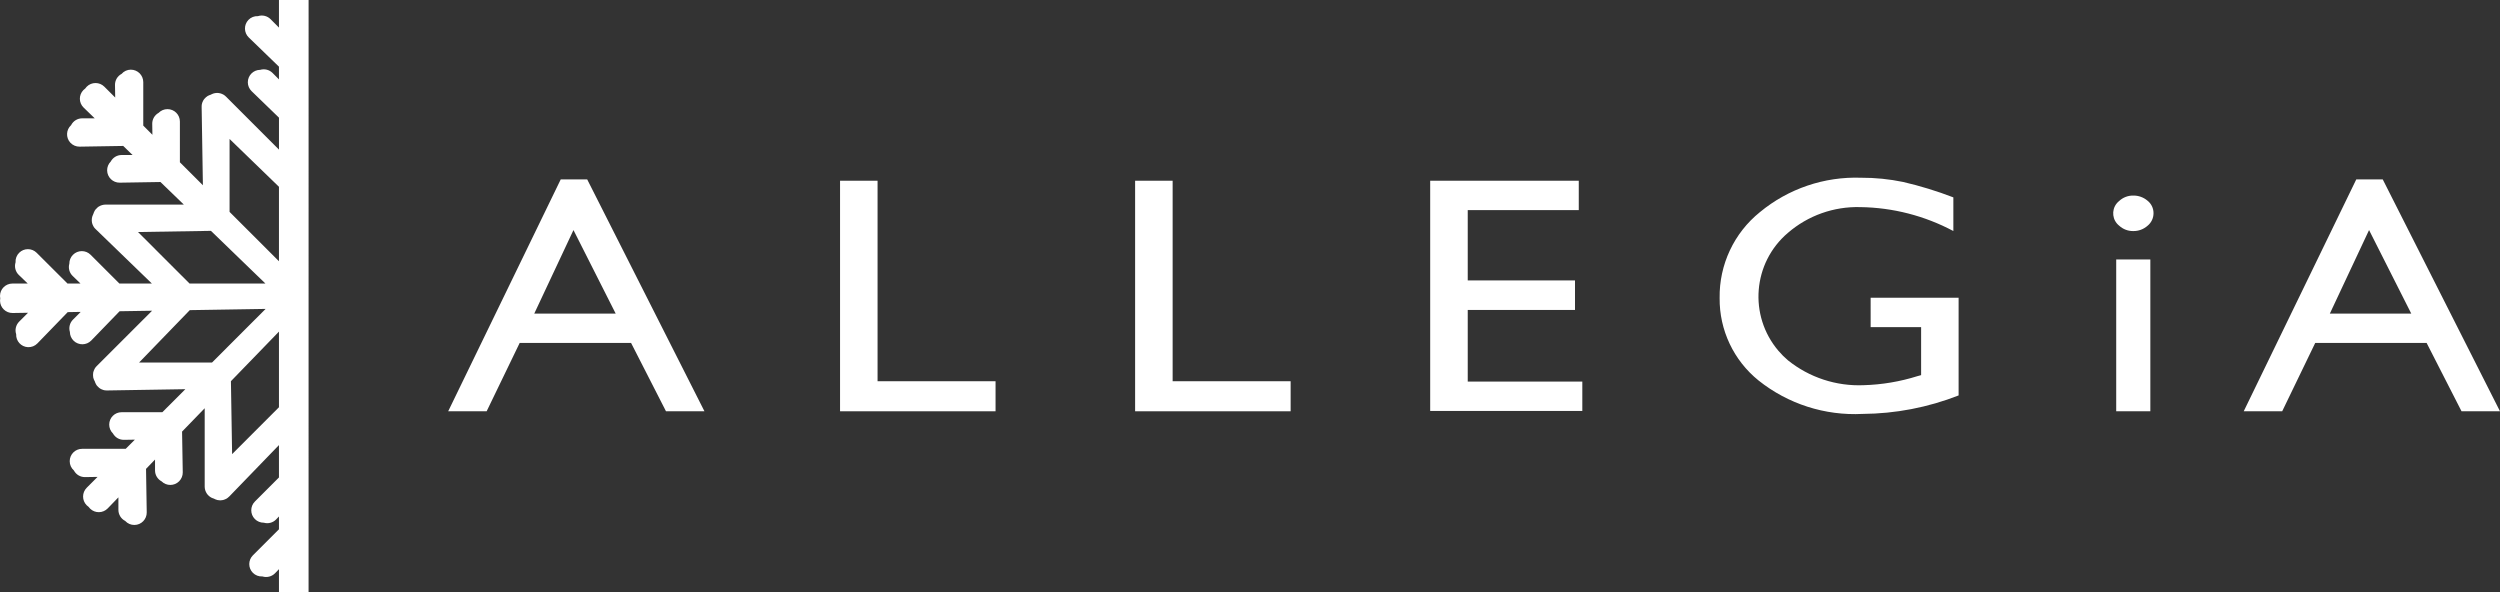
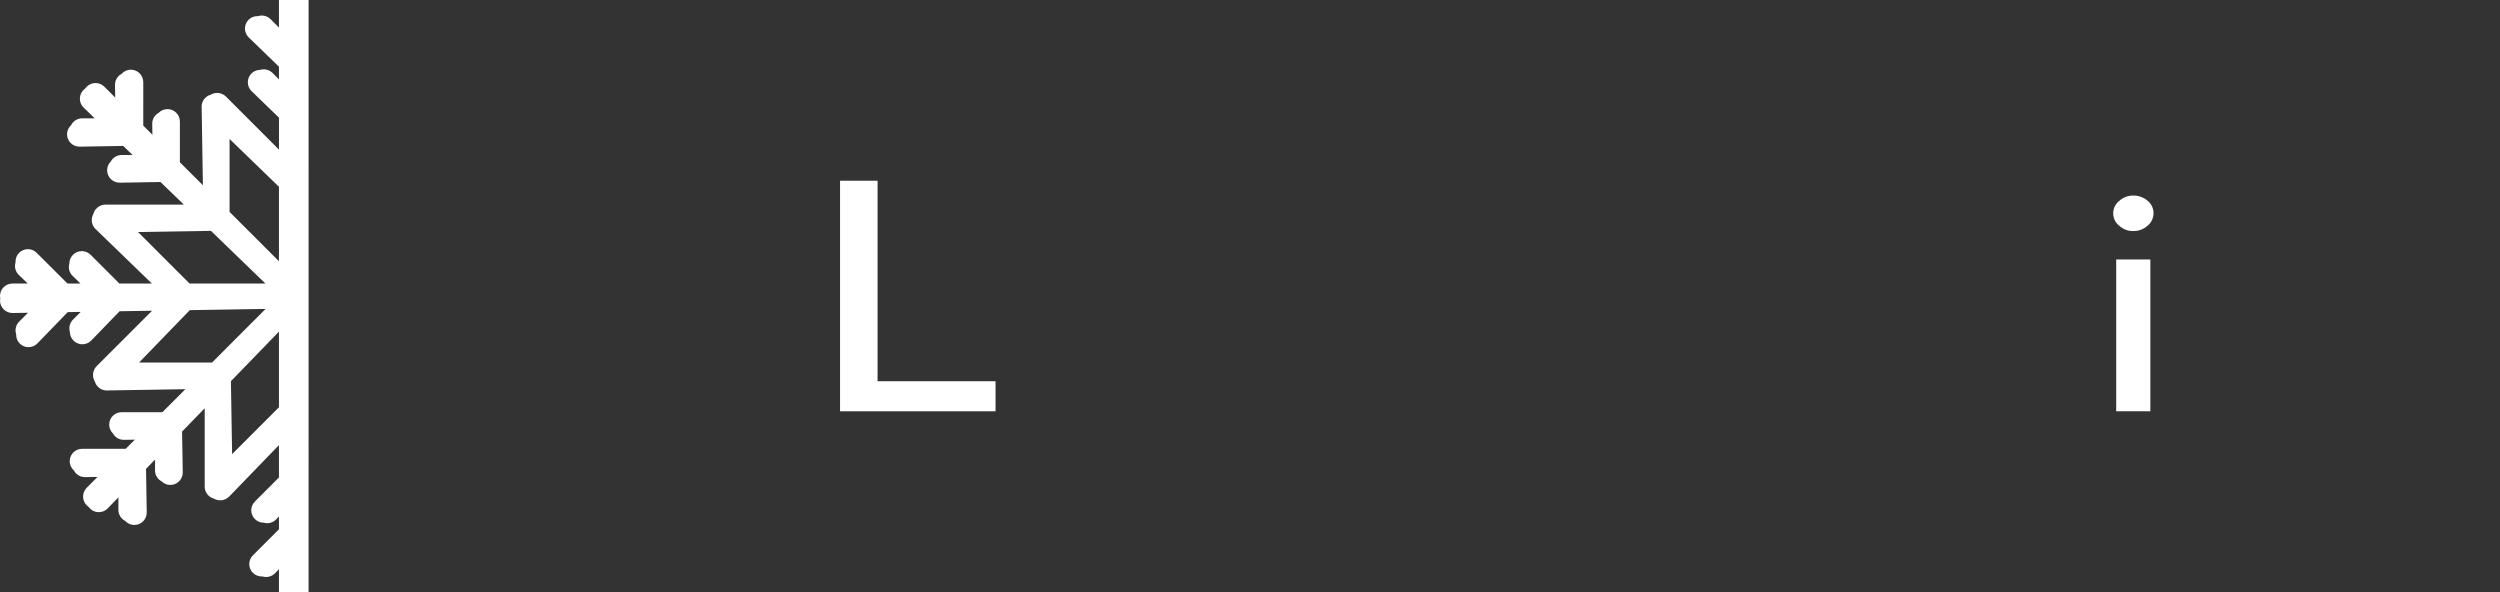
<svg xmlns="http://www.w3.org/2000/svg" version="1.1" id="レイヤー_1" x="0px" y="0px" width="183.135px" height="43.371px" viewBox="0 0 183.135 43.371" enable-background="new 0 0 183.135 43.371" xml:space="preserve">
  <rect x="0" y="0" width="183.135" height="43.371" fill="#333333" stroke="none" />
  <g id="レイヤー_2">
    <g id="txt">
      <g>
-         <path fill="#FFFFFF" d="M41.076,13.141h1.938l8.589,16.986h-2.817l-2.557-5.005h-8.161l-2.419,5.005h-2.817L41.076,13.141z      M45.101,22.971l-3.092-6.118l-2.872,6.118H45.101z" />
        <polygon fill="#FFFFFF" points="61.537,13.239 64.285,13.239 64.285,27.927 72.928,27.927 72.928,30.128 61.537,30.128    " />
-         <polygon fill="#FFFFFF" points="83.152,13.239 85.9,13.239 85.9,27.927 94.544,27.927 94.544,30.128 83.152,30.128    " />
-         <polygon fill="#FFFFFF" points="104.767,13.239 115.651,13.239 115.651,15.391 107.517,15.391 107.517,20.542 115.375,20.542      115.375,22.705 107.517,22.705 107.517,27.952 115.911,27.952 115.911,30.104 104.767,30.104    " />
        <g>
-           <path fill="#FFFFFF" d="M137.032,21.81h6.444v7.157c-2.242,0.879-4.627,1.339-7.035,1.354c-2.754,0.141-5.464-0.729-7.62-2.449      c-1.824-1.471-2.875-3.695-2.851-6.038c-0.038-2.442,1.052-4.767,2.955-6.298c2.078-1.716,4.713-2.61,7.406-2.516      c1.034-0.004,2.065,0.1,3.078,0.309c1.252,0.29,2.482,0.668,3.682,1.13v2.466c-2.099-1.12-4.435-1.721-6.813-1.753      c-1.942-0.056-3.835,0.617-5.306,1.886c-2.578,2.192-2.89,6.06-0.697,8.638c0.213,0.251,0.446,0.483,0.697,0.697      c1.568,1.261,3.541,1.909,5.552,1.824c1.339-0.038,2.666-0.263,3.943-0.665l0.262-0.072v-3.518h-3.697V21.81z" />
          <path fill="#FFFFFF" d="M156.257,14.326c0.387-0.009,0.764,0.125,1.058,0.376c0.281,0.222,0.443,0.562,0.439,0.919      c0,0.356-0.161,0.694-0.439,0.918c-0.291,0.258-0.669,0.396-1.058,0.387c-0.376,0.004-0.74-0.137-1.017-0.392      c-0.501-0.395-0.587-1.12-0.193-1.621c0.057-0.072,0.122-0.137,0.193-0.193C155.516,14.464,155.881,14.323,156.257,14.326       M155.021,19.006h2.5v11.123h-2.5V19.006z" />
-           <path fill="#FFFFFF" d="M172.607,13.141h1.938l8.589,16.986h-2.817l-2.557-5.005h-8.161l-2.419,5.005h-2.818L172.607,13.141z       M176.634,22.971l-3.091-6.118l-2.872,6.118H176.634z" />
          <path fill="#FFFFFF" d="M20.435,0v2.021l-0.616-0.618c-0.242-0.241-0.6-0.326-0.925-0.22c-0.26-0.014-0.513,0.086-0.693,0.273      c-0.349,0.361-0.34,0.938,0.021,1.287l2.213,2.141v0.932L19.961,5.34c-0.236-0.233-0.583-0.319-0.901-0.224      c-0.502,0.002-0.908,0.411-0.906,0.913c0.001,0.246,0.102,0.48,0.278,0.651l2.004,1.94v2.34l-3.882-3.884h-0.005V7.074      l-0.065-0.06l-0.03-0.021L16.414,6.96l-0.041-0.023l-0.036-0.021l-0.041-0.018l-0.04-0.019l-0.041-0.016l-0.044-0.015      l-0.044-0.012l-0.043-0.008l-0.045-0.01l-0.044-0.005l-0.083-0.006h-0.006l-0.088,0.006l-0.04,0.005l-0.053,0.01l-0.044,0.008      l-0.04,0.012l-0.042,0.015l-0.041,0.016l-0.039,0.019l-0.045,0.018l-0.032,0.021l-0.04,0.012L15.36,6.964L15.32,6.98      l-0.038,0.019l-0.045,0.019l-0.033,0.021l-0.038,0.025l-0.039,0.033l-0.034,0.021l-0.062,0.064l-0.063,0.065l-0.024,0.033      l-0.028,0.039L14.89,7.36l-0.019,0.039l-0.02,0.043l-0.019,0.039l-0.014,0.04l-0.014,0.044l-0.01,0.042l-0.01,0.045      l-0.009,0.051L14.775,7.74l-0.004,0.09l0.092,5.74l-1.685-1.682V8.902c-0.001-0.503-0.409-0.909-0.912-0.908      c-0.245,0-0.479,0.1-0.65,0.275c-0.29,0.161-0.468,0.469-0.464,0.801l0.013,0.803l-0.67-0.672V6.013      c-0.002-0.502-0.409-0.909-0.912-0.91c-0.259,0-0.505,0.112-0.675,0.308C8.606,5.569,8.419,5.885,8.424,6.225l0.015,0.92      L7.641,6.348c-0.355-0.354-0.931-0.354-1.286,0C6.312,6.39,6.274,6.436,6.241,6.486c-0.048,0.033-0.092,0.07-0.132,0.112      c-0.35,0.357-0.344,0.93,0.013,1.279C6.125,7.881,6.127,7.884,6.13,7.885l0.809,0.783H6.016      C5.675,8.671,5.363,8.862,5.209,9.167c-0.37,0.337-0.397,0.91-0.061,1.28c0.176,0.193,0.428,0.302,0.689,0.296l3.19-0.052      l0.683,0.664H8.91c-0.334,0-0.64,0.184-0.798,0.478c-0.172,0.173-0.267,0.407-0.264,0.651c0.008,0.503,0.421,0.905,0.925,0.898      h0.001l2.981-0.049l1.712,1.656H7.721l-0.088,0.005L7.593,15l-0.046,0.009L7.5,15.02l-0.038,0.01l-0.045,0.015l-0.039,0.014      l-0.044,0.021l-0.038,0.02l-0.04,0.021l-0.04,0.023l-0.039,0.027l-0.029,0.026L7.02,15.322l-0.025,0.03l-0.029,0.045L6.94,15.43      l-0.019,0.042l-0.02,0.038l-0.018,0.041l-0.017,0.037l-0.016,0.047l-0.007,0.029l-0.003,0.006l-0.021,0.042L6.805,15.75      l-0.018,0.041L6.772,15.83l-0.016,0.047L6.75,15.915l-0.016,0.049l-0.002,0.042l-0.005,0.045l-0.004,0.077v0.024l0.006,0.078      l0.007,0.043l0.005,0.045l0.015,0.046l0.01,0.039l0.017,0.044l0.017,0.042l0.019,0.038l0.021,0.039l0.02,0.039l0.025,0.04      l0.029,0.038l0.025,0.03l0.062,0.065l4.125,3.992h-2.38l-2.109-2.108c-0.356-0.356-0.935-0.355-1.29,0.002      c-0.173,0.173-0.27,0.409-0.267,0.654c-0.09,0.32,0.003,0.665,0.243,0.896l0.575,0.557H4.944l-2.257-2.252      c-0.353-0.355-0.927-0.356-1.281-0.004c-0.187,0.185-0.283,0.44-0.266,0.702c-0.101,0.326-0.01,0.682,0.234,0.92l0.658,0.634      H0.91C0.407,20.772,0,21.18,0,21.683c0,0.059,0.006,0.118,0.018,0.176c-0.01,0.058-0.016,0.116-0.016,0.175      c0.009,0.502,0.423,0.902,0.925,0.895l1.126-0.018l-0.65,0.65c-0.24,0.241-0.325,0.598-0.219,0.921      c-0.023,0.5,0.362,0.925,0.861,0.949c0.261,0.013,0.515-0.088,0.696-0.276l2.22-2.291l0.951-0.016l-0.565,0.565      c-0.236,0.235-0.324,0.582-0.228,0.902c0,0.245,0.102,0.479,0.278,0.649c0.361,0.348,0.937,0.34,1.287-0.019l2.076-2.145      l2.381-0.038l-4.062,4.06l-0.06,0.067l-0.025,0.031l-0.029,0.042L6.94,27.001L6.922,27.04l-0.02,0.041L6.885,27.12l-0.017,0.044      l-0.016,0.04l-0.009,0.042l-0.016,0.042l-0.002,0.051L6.82,27.38l-0.005,0.089v0.001l0.005,0.089l0.006,0.04l0.002,0.048      l0.016,0.047l0.009,0.039l0.016,0.043l0.017,0.043l0.018,0.039l0.02,0.04l0.019,0.038l0.006,0.008l0.007,0.027l0.016,0.045      l0.017,0.041l0.019,0.038l0.02,0.039l0.021,0.04l0.024,0.038l0.03,0.04l0.024,0.027l0.131,0.128l0.029,0.021l0.039,0.028      l0.04,0.024l0.04,0.022l0.039,0.019l0.044,0.017l0.04,0.014l0.045,0.018l0.038,0.008l0.047,0.012l0.048,0.005l0.04,0.005      l0.089,0.004l5.743-0.094l-1.685,1.686H8.91C8.408,30.194,8.001,30.6,8,31.102c-0.001,0.245,0.099,0.48,0.274,0.652      c0.162,0.291,0.471,0.47,0.804,0.465l0.802-0.013l-0.672,0.672H6.016c-0.502-0.001-0.908,0.404-0.909,0.906      c-0.001,0.261,0.111,0.509,0.307,0.682c0.159,0.302,0.474,0.488,0.815,0.484l0.918-0.015l-0.792,0.793      C6,36.081,5.996,36.653,6.346,37.009c0.003,0.003,0.006,0.006,0.009,0.009c0.041,0.041,0.085,0.077,0.133,0.11      c0.034,0.049,0.073,0.094,0.116,0.135c0.361,0.35,0.938,0.34,1.287-0.021l0.783-0.81v0.921c0.001,0.341,0.192,0.652,0.496,0.807      c0.174,0.192,0.423,0.301,0.683,0.296c0.502-0.007,0.903-0.42,0.896-0.923l0,0l-0.051-3.186l0.659-0.684v0.801      c0.001,0.333,0.185,0.639,0.478,0.796c0.357,0.354,0.934,0.353,1.288-0.005c0.173-0.174,0.268-0.41,0.265-0.654l-0.05-2.985      l1.657-1.71v5.744l0.007,0.089l0.004,0.041l0.009,0.047l0.011,0.044l0.01,0.04l0.015,0.045l0.016,0.041l0.02,0.038l0.019,0.042      l0.02,0.037l0.025,0.04l0.029,0.039l0.023,0.032l0.065,0.068l0.062,0.059l0.035,0.023l0.041,0.031l0.038,0.024l0.033,0.021      l0.044,0.019l0.039,0.018l0.041,0.015l0.042,0.014l0.04,0.014l0.003,0.002l0.03,0.018l0.045,0.02l0.038,0.017l0.041,0.013      l0.044,0.015l0.039,0.014l0.045,0.006l0.053,0.007l0.04,0.004l0.089,0.008h0.005l0.082-0.011l0.044-0.005l0.045-0.008      l0.042-0.009l0.045-0.015l0.043-0.016l0.04-0.016l0.041-0.018l0.041-0.018l0.036-0.024l0.039-0.024l0.039-0.03l0.031-0.026      l0.064-0.059h0.005l3.645-3.77v2.37l-1.761,1.762c-0.356,0.354-0.357,0.931-0.003,1.286c0.174,0.175,0.412,0.271,0.658,0.268      c0.319,0.092,0.664,0,0.896-0.238l0.21-0.22v0.94l-1.906,1.903c-0.356,0.353-0.359,0.927-0.008,1.283      c0.185,0.187,0.441,0.284,0.704,0.268c0.326,0.101,0.682,0.011,0.921-0.232l0.289-0.301v1.676l1.18,0.001l0.989-0.001V0H20.435z       M16.817,10.18l3.618,3.503v5.455l-3.618-3.616V10.18z M10.11,16.996l5.342-0.085l3.992,3.86h-5.558L10.11,16.996z       M15.53,26.558h-5.343l3.715-3.839l5.556-0.09L15.53,26.558z M20.435,29.832l-3.432,3.435l-0.087-5.343l3.519-3.633V29.832z" />
        </g>
      </g>
    </g>
  </g>
</svg>